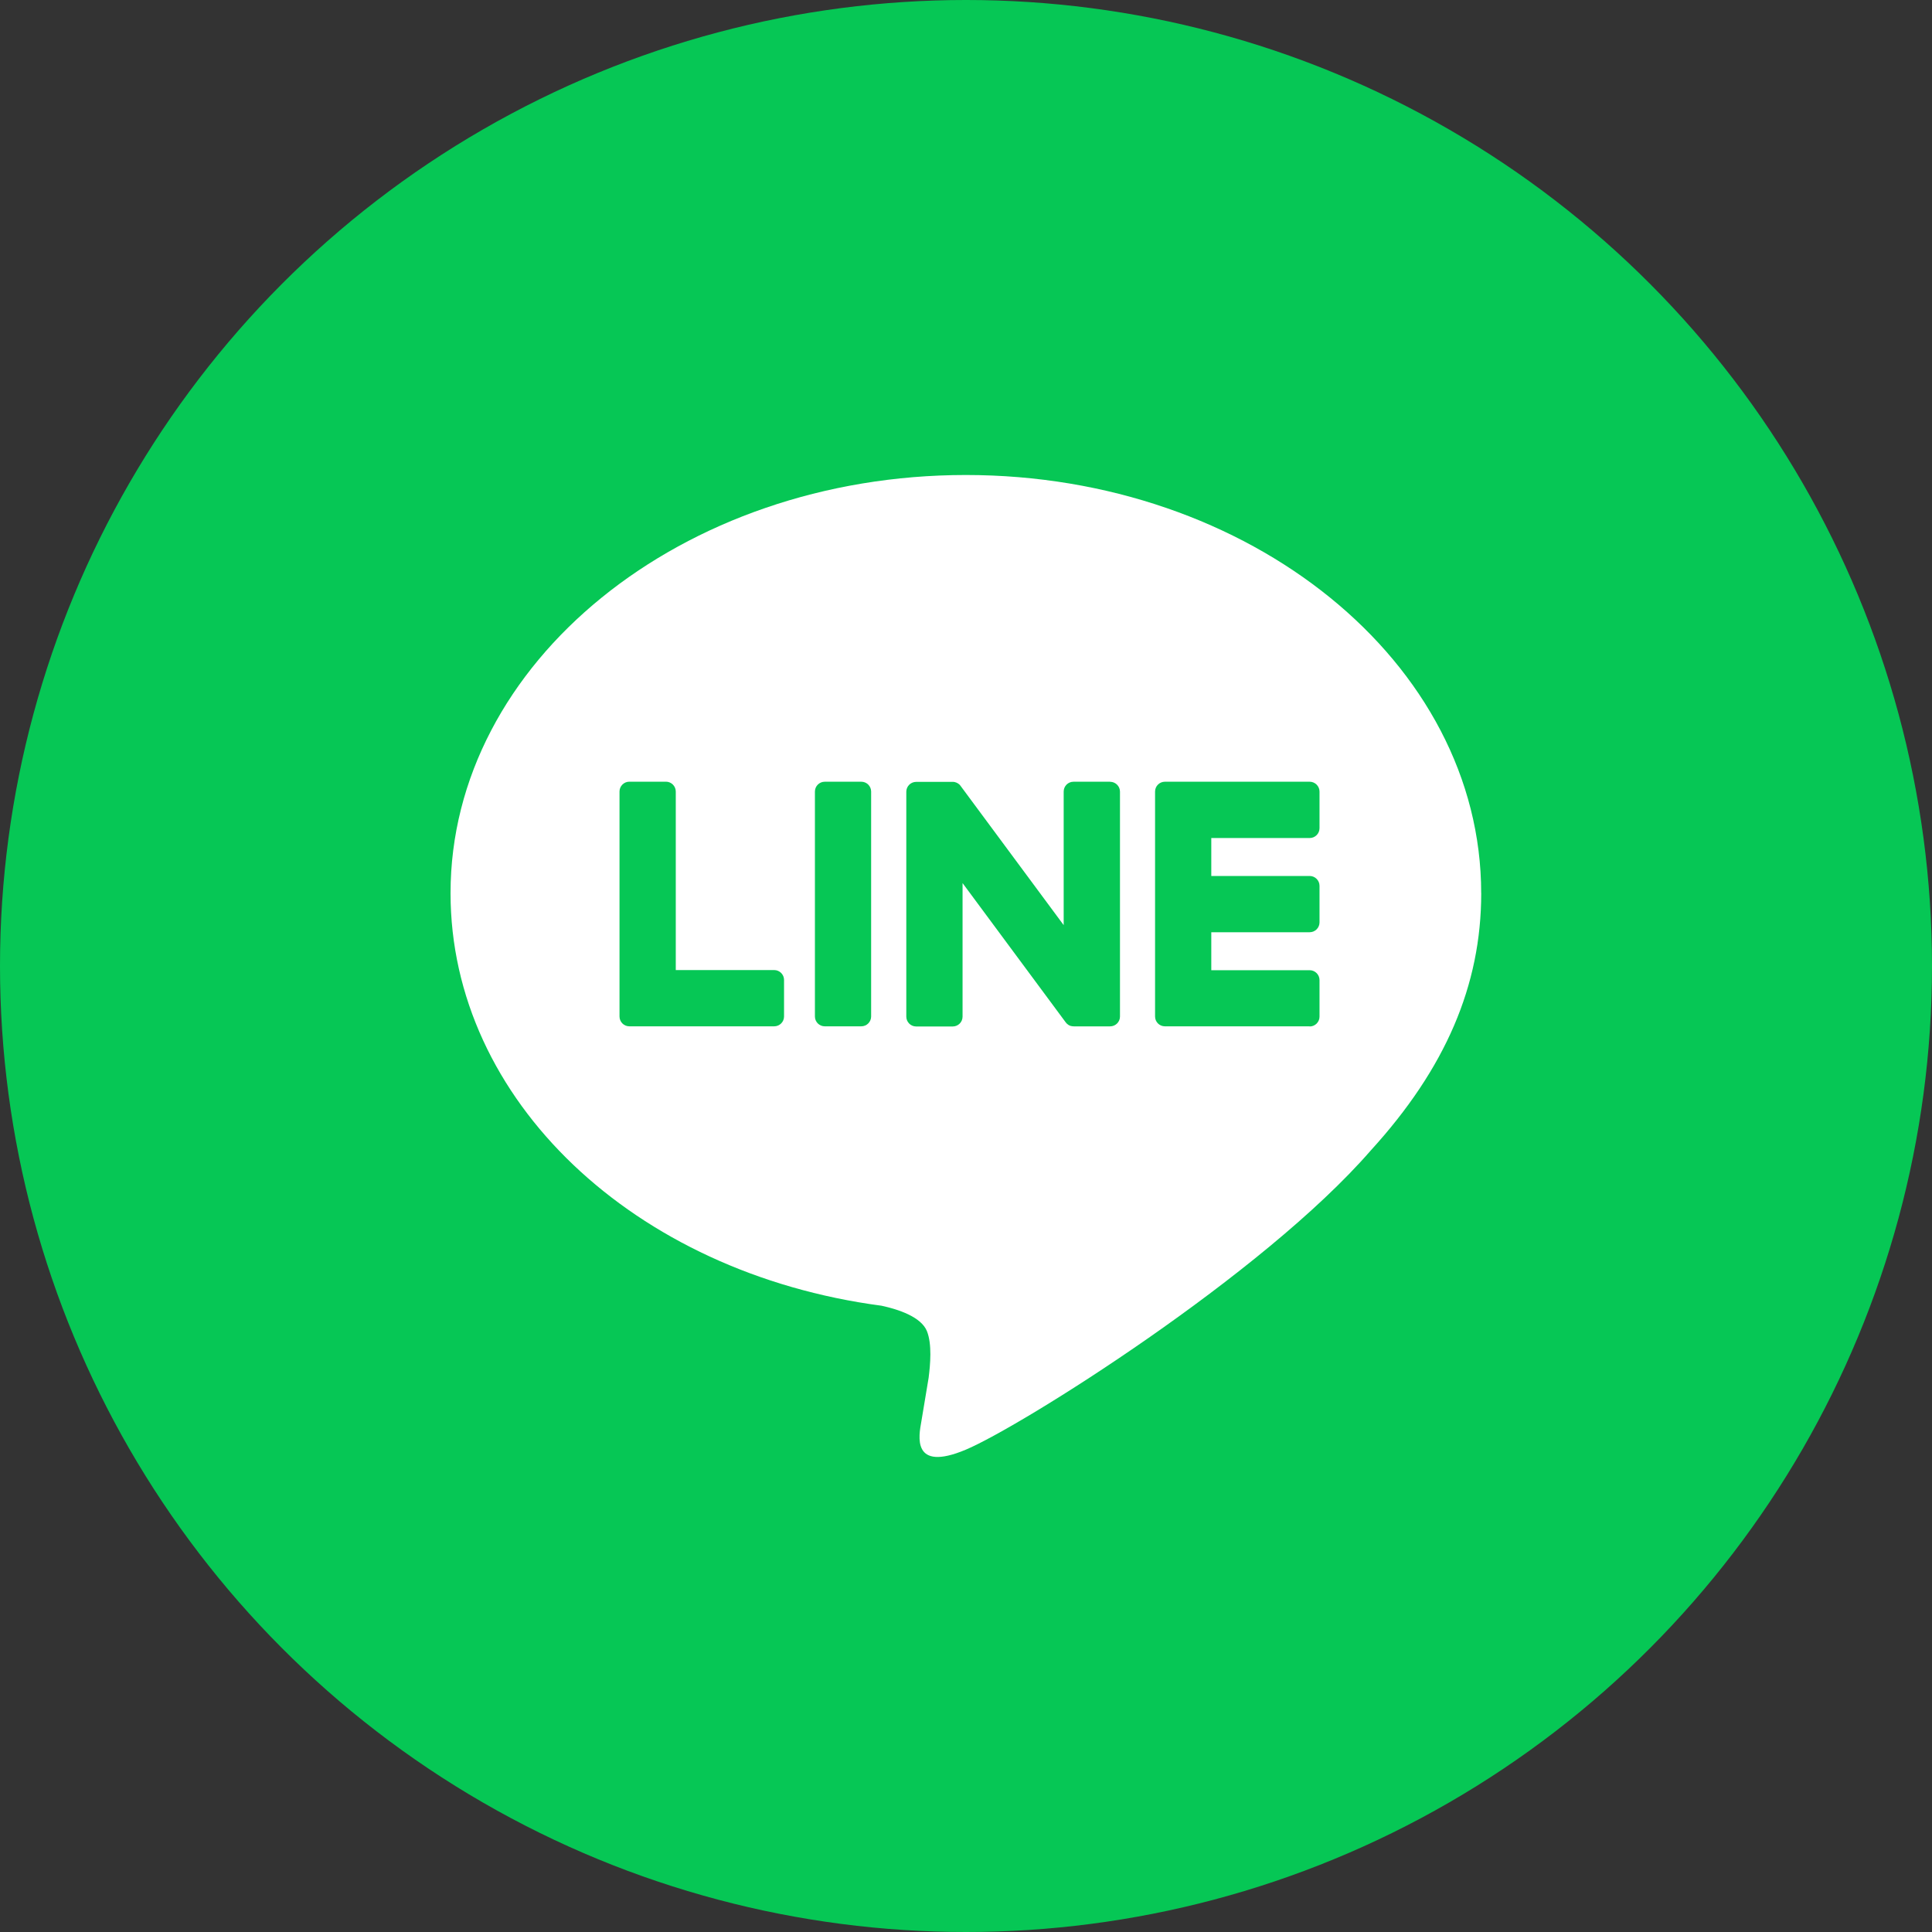
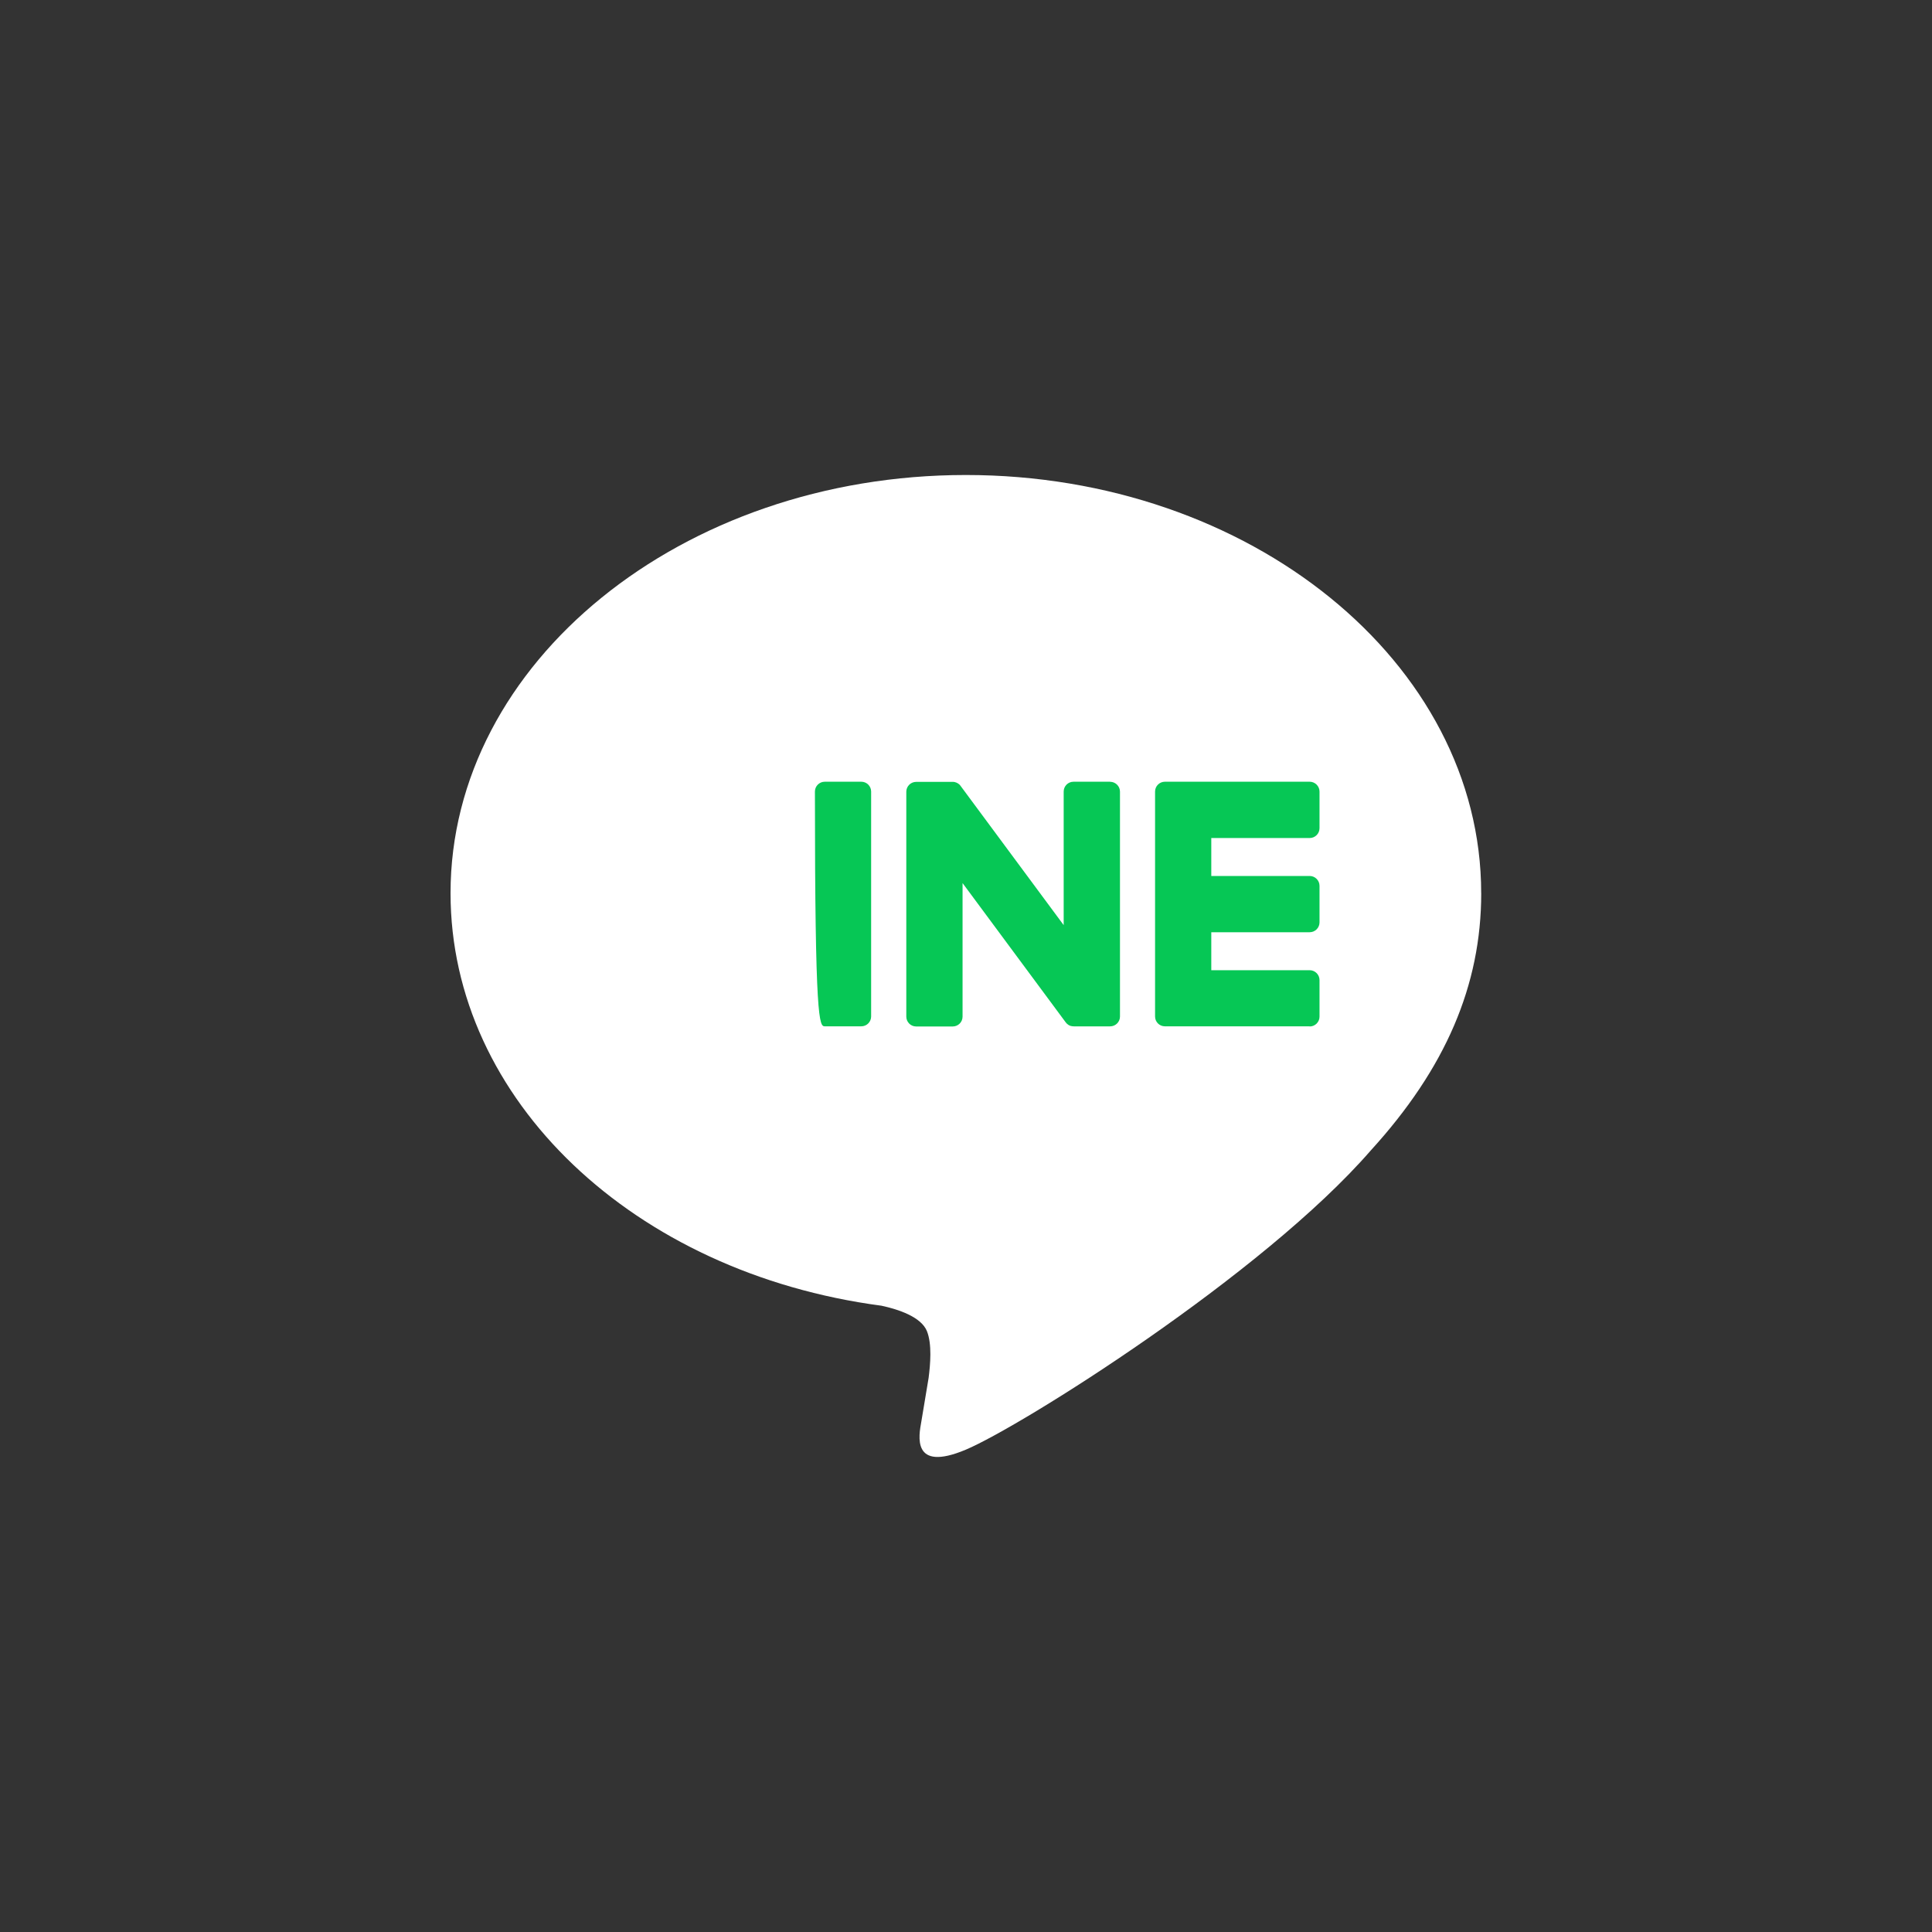
<svg xmlns="http://www.w3.org/2000/svg" width="50" height="50" viewBox="0 0 50 50" fill="none">
  <rect x="0" y="0" width="50" height="50" fill="#333333" stroke="none" />
-   <circle cx="25" cy="25" r="25" fill="#06C755" />
  <path d="M38.333 23.115C38.333 17.148 32.35 12.293 24.996 12.293C17.643 12.293 11.66 17.148 11.66 23.115C11.66 28.465 16.405 32.945 22.814 33.792C23.248 33.886 23.839 34.079 23.989 34.45C24.124 34.788 24.076 35.315 24.033 35.656C24.033 35.656 23.876 36.597 23.843 36.797C23.784 37.135 23.575 38.116 24.998 37.516C26.421 36.916 32.678 32.994 35.475 29.774C37.408 27.654 38.334 25.504 38.334 23.115H38.333Z" fill="white" />
  <path d="M33.894 26.561H30.148C30.006 26.561 29.893 26.448 29.893 26.306V26.302V20.492V20.486C29.893 20.345 30.006 20.231 30.148 20.231H33.894C34.034 20.231 34.149 20.346 34.149 20.486V21.433C34.149 21.574 34.035 21.688 33.894 21.688H31.348V22.67H33.894C34.034 22.67 34.149 22.785 34.149 22.925V23.871C34.149 24.012 34.035 24.126 33.894 24.126H31.348V25.109H33.894C34.034 25.109 34.149 25.224 34.149 25.364V26.31C34.149 26.451 34.035 26.565 33.894 26.565V26.561Z" fill="#06C755" />
-   <path d="M20.036 26.561C20.176 26.561 20.291 26.448 20.291 26.306V25.36C20.291 25.22 20.176 25.105 20.036 25.105H17.489V20.485C17.489 20.345 17.375 20.23 17.235 20.23H16.288C16.147 20.23 16.033 20.344 16.033 20.485V26.301V26.306C16.033 26.448 16.147 26.561 16.288 26.561H20.035H20.036Z" fill="#06C755" />
-   <path d="M22.29 20.231H21.345C21.204 20.231 21.09 20.345 21.09 20.486V26.306C21.09 26.447 21.204 26.561 21.345 26.561H22.29C22.431 26.561 22.545 26.447 22.545 26.306V20.486C22.545 20.345 22.431 20.231 22.29 20.231Z" fill="#06C755" />
+   <path d="M22.29 20.231H21.345C21.204 20.231 21.09 20.345 21.09 20.486C21.09 26.447 21.204 26.561 21.345 26.561H22.29C22.431 26.561 22.545 26.447 22.545 26.306V20.486C22.545 20.345 22.431 20.231 22.29 20.231Z" fill="#06C755" />
  <path d="M28.729 20.231H27.783C27.641 20.231 27.528 20.345 27.528 20.486V23.942L24.865 20.346C24.859 20.337 24.851 20.329 24.845 20.32C24.845 20.32 24.845 20.32 24.844 20.319C24.839 20.314 24.834 20.308 24.829 20.302C24.828 20.301 24.825 20.3 24.824 20.299C24.819 20.295 24.815 20.291 24.81 20.288C24.808 20.286 24.805 20.284 24.803 20.282C24.799 20.279 24.794 20.276 24.789 20.274C24.786 20.273 24.784 20.27 24.781 20.269C24.776 20.266 24.773 20.264 24.768 20.261C24.765 20.26 24.763 20.259 24.76 20.258C24.755 20.255 24.75 20.253 24.745 20.251C24.743 20.251 24.74 20.249 24.736 20.249C24.731 20.247 24.726 20.245 24.721 20.244C24.719 20.244 24.715 20.242 24.713 20.241C24.708 20.241 24.703 20.239 24.698 20.238C24.694 20.238 24.69 20.238 24.686 20.236C24.681 20.236 24.678 20.235 24.673 20.235C24.668 20.235 24.664 20.235 24.659 20.235C24.656 20.235 24.653 20.235 24.65 20.235H23.71C23.57 20.235 23.455 20.349 23.455 20.49V26.31C23.455 26.45 23.569 26.565 23.71 26.565H24.656C24.798 26.565 24.911 26.451 24.911 26.31V22.854L27.578 26.455C27.596 26.481 27.619 26.503 27.644 26.519C27.644 26.519 27.646 26.52 27.646 26.521C27.651 26.525 27.656 26.527 27.663 26.531C27.665 26.532 27.668 26.534 27.67 26.535C27.674 26.538 27.679 26.539 27.683 26.541C27.686 26.544 27.691 26.545 27.695 26.546C27.698 26.546 27.7 26.549 27.703 26.549C27.709 26.551 27.714 26.552 27.72 26.554C27.72 26.554 27.723 26.554 27.724 26.554C27.745 26.559 27.768 26.562 27.79 26.562H28.73C28.87 26.562 28.985 26.449 28.985 26.308V20.488C28.985 20.348 28.871 20.233 28.73 20.233L28.729 20.231Z" fill="#06C755" />
</svg>